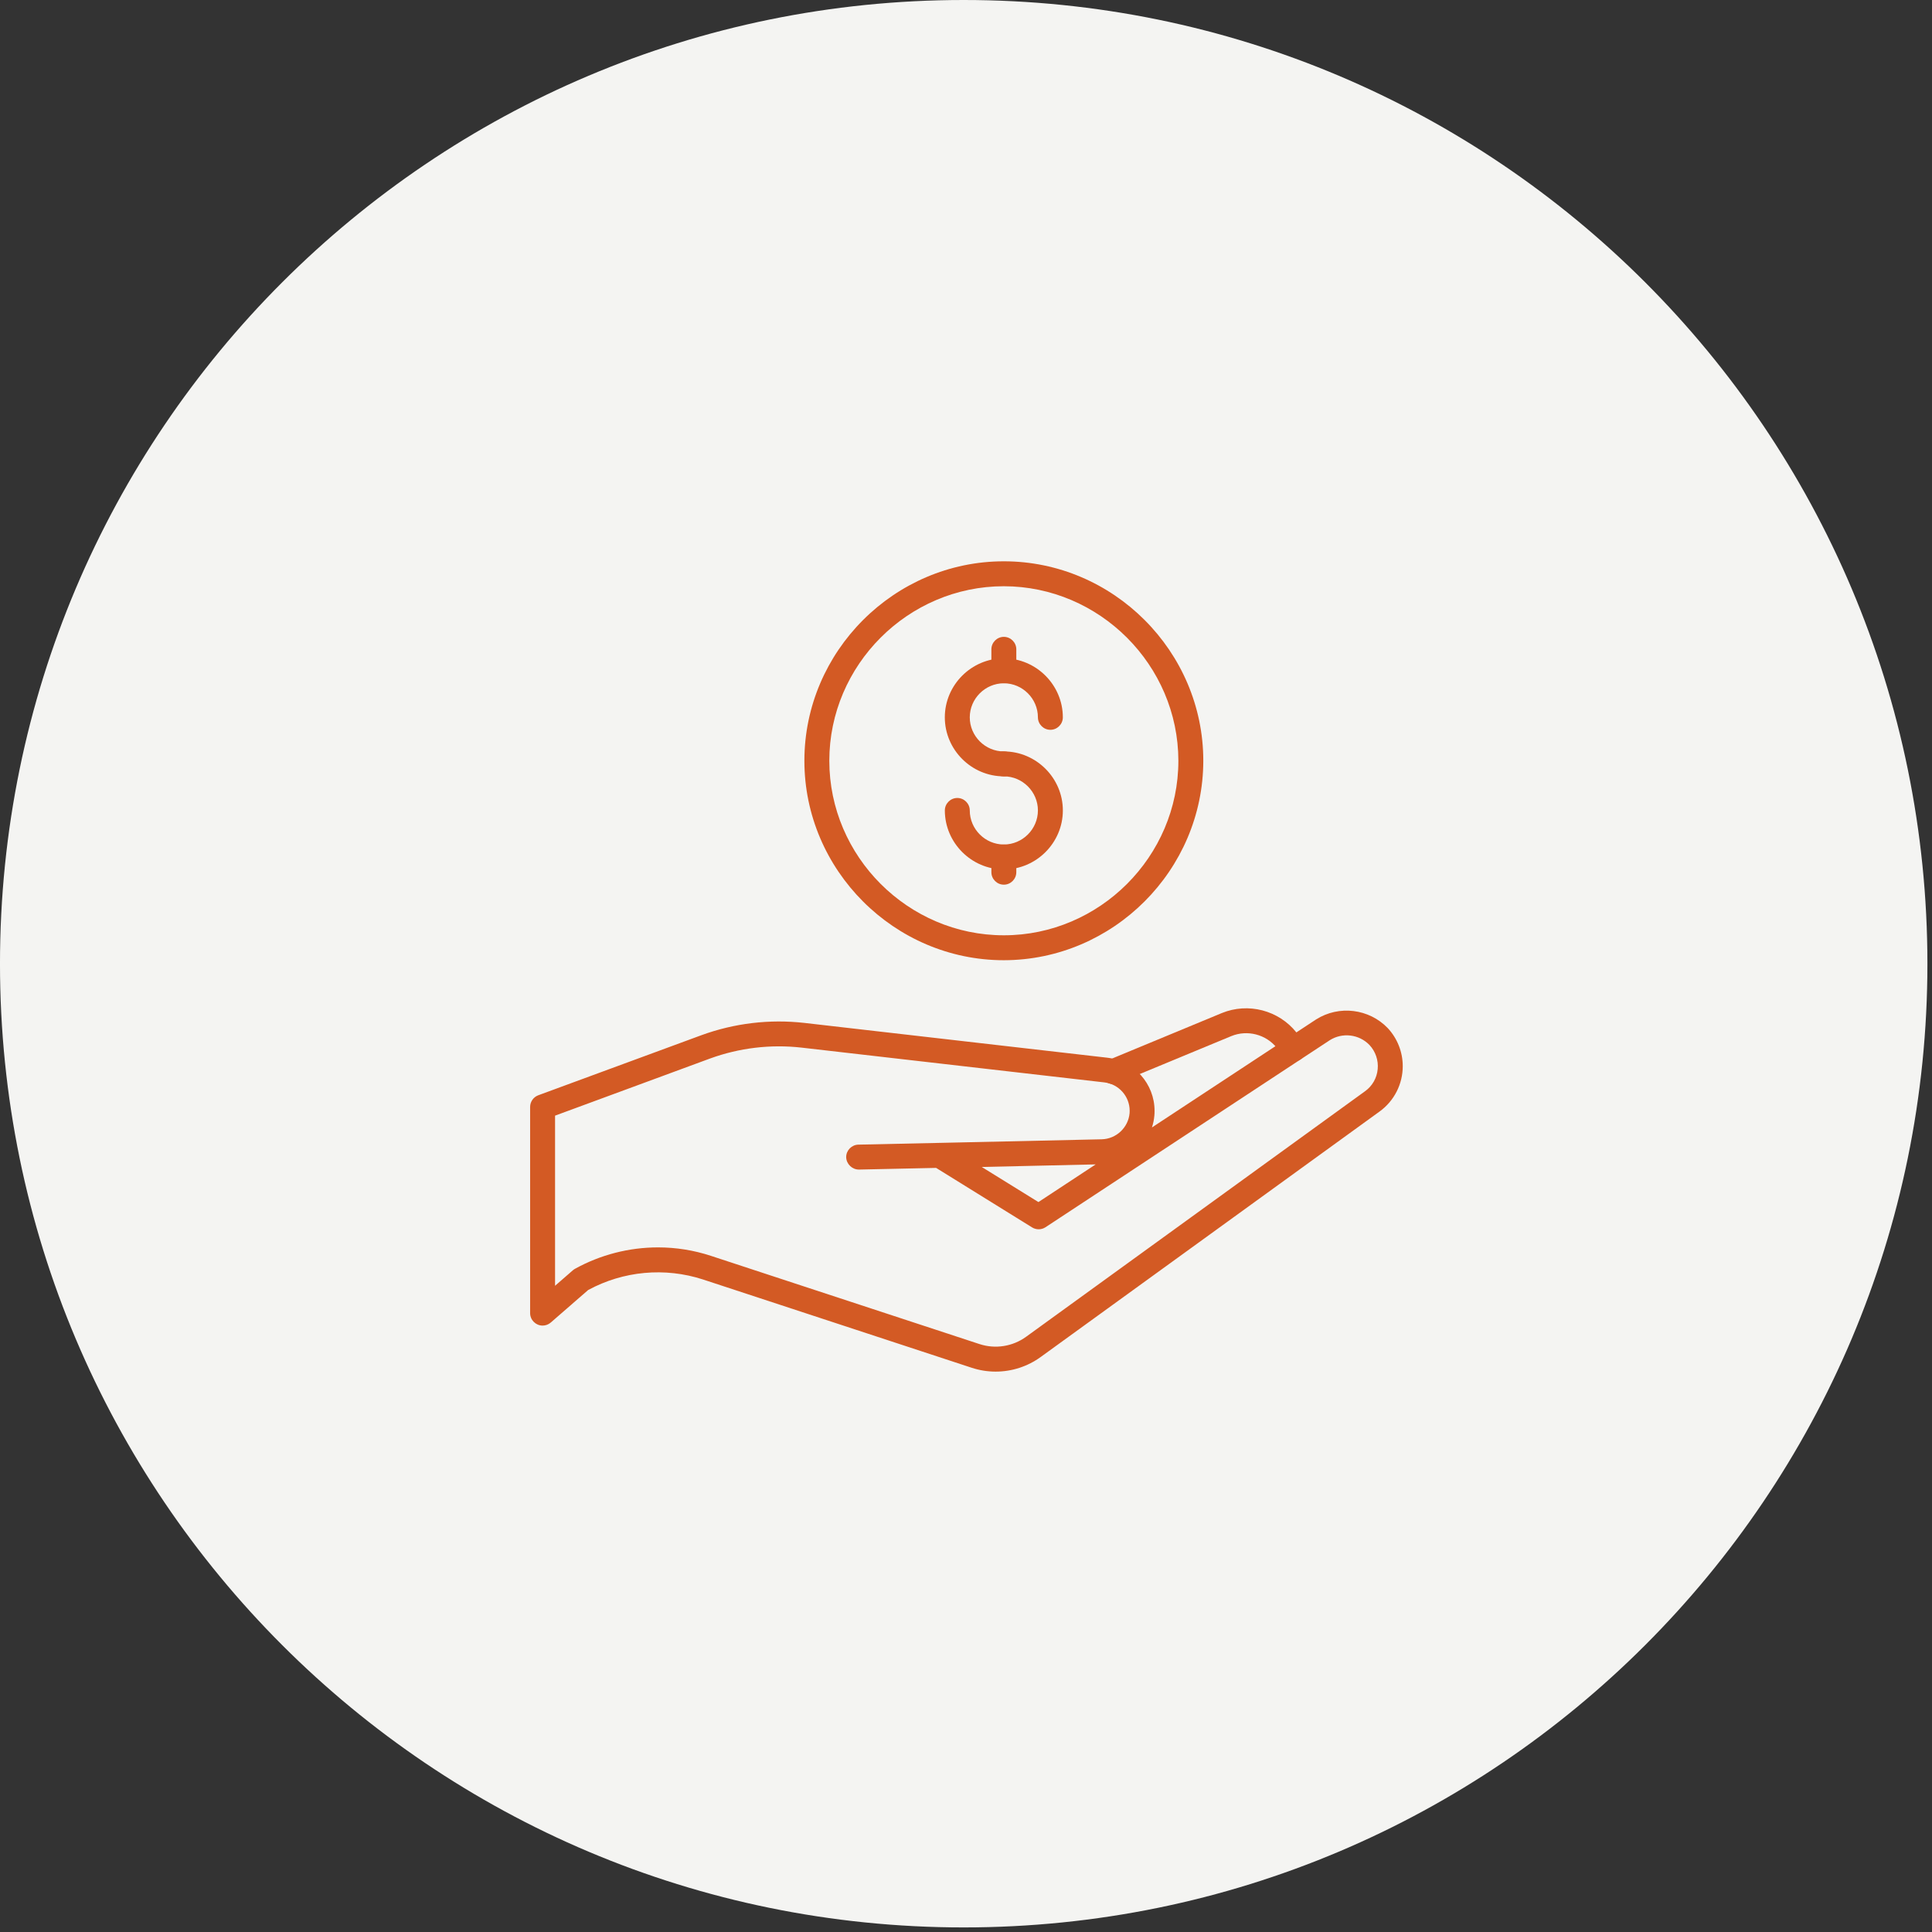
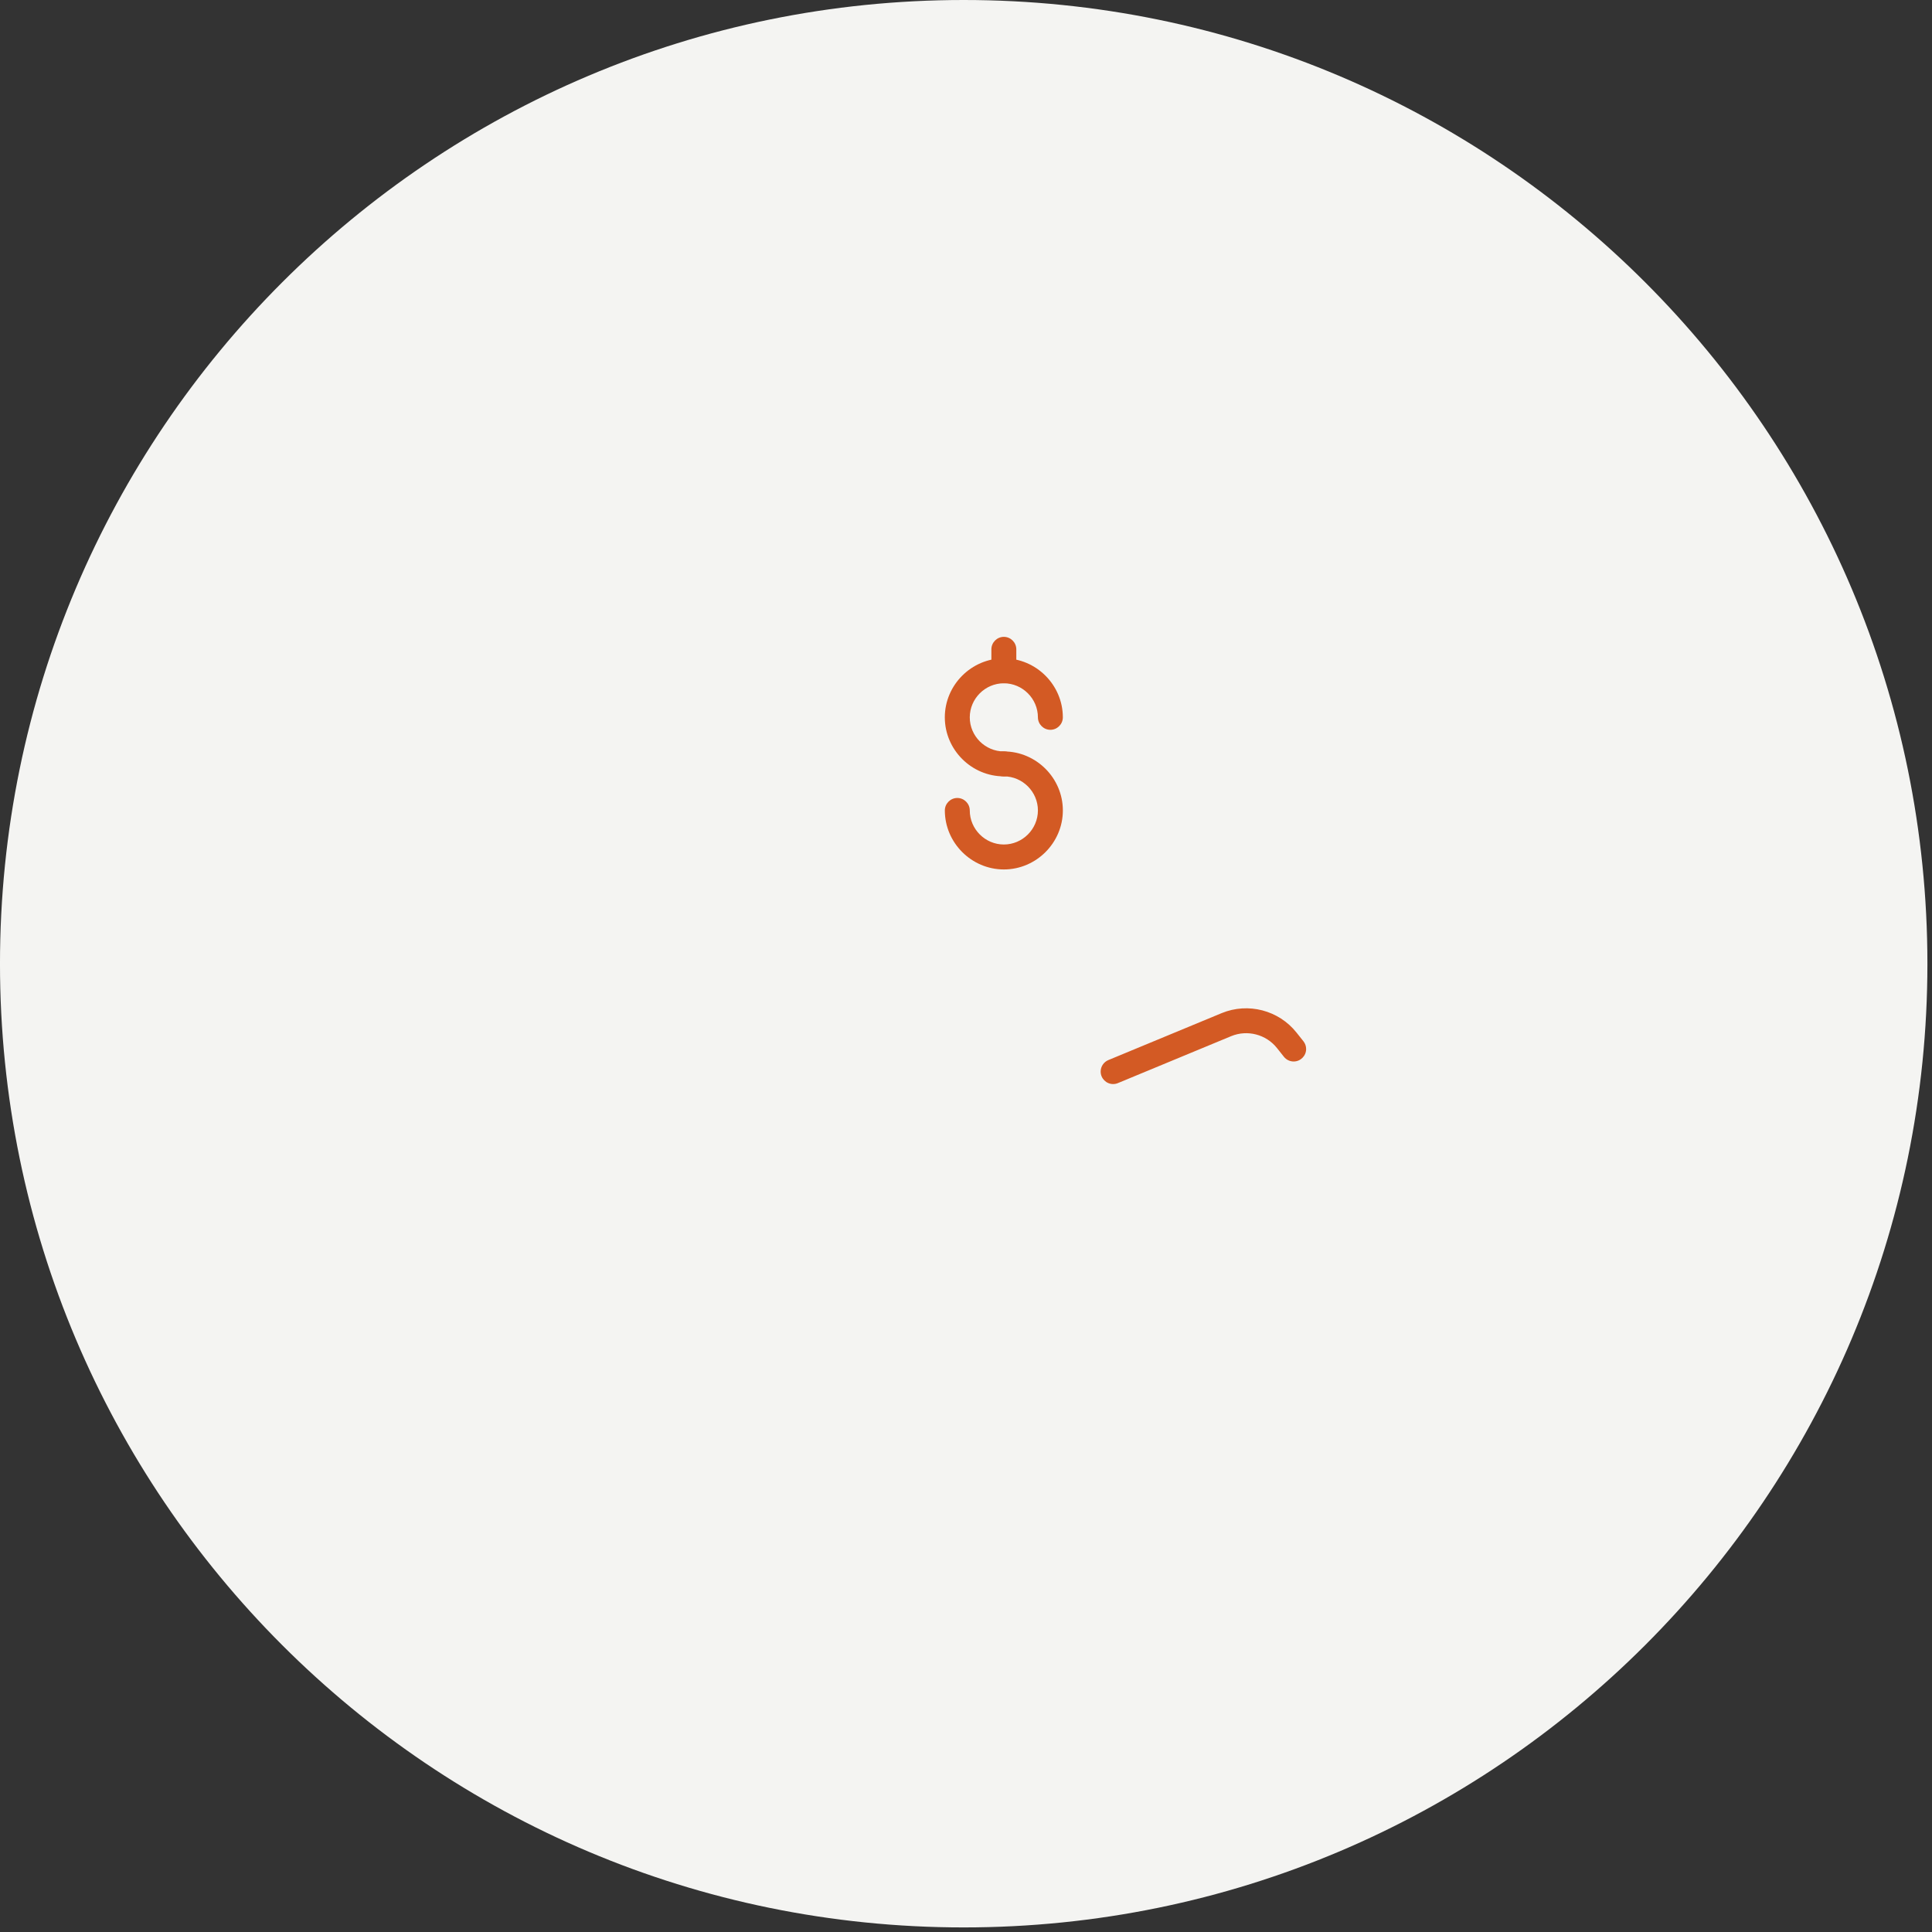
<svg xmlns="http://www.w3.org/2000/svg" width="100%" height="100%" viewBox="0 0 178 178" version="1.1" style="fill-rule:evenodd;clip-rule:evenodd;stroke-linejoin:round;stroke-miterlimit:2;">
  <rect x="0" y="0" width="178" height="178" fill="#333333" stroke="none" />
  <g transform="matrix(0,-1,-1,0,88.788,0.001)">
    <path d="M-88.789,-88.789C-137.826,-88.789 -177.577,-49.036 -177.577,-0.001C-177.577,49.037 -137.826,88.789 -88.789,88.789C-39.752,88.789 0.001,49.037 0.001,-0.001C0.001,-49.036 -39.752,-88.789 -88.789,-88.789" style="fill:rgb(244,244,242);fill-rule:nonzero;" />
    <g transform="matrix(0,-0.166,-0.166,0,-46.545,42.243)">
-       <path d="M272.211,480.865C267.686,480.865 263.19,480.143 258.892,478.727L109.782,429.734C88.643,422.865 65.582,424.98 46.045,435.581L25.289,453.632C24.031,454.722 22.421,455.323 20.757,455.323C16.968,455.323 13.848,452.211 13.838,448.422L13.838,333.983C13.839,331.092 15.651,328.493 18.363,327.493L108.931,294.144C127.173,287.493 146.711,285.16 166.006,287.329L334.073,306.633C349.008,308.319 360.421,321.105 360.406,336.135C360.417,337.031 360.38,337.927 360.296,338.819C360.098,341.043 359.647,343.236 358.954,345.358L450.076,285.392C462.731,277.39 479.416,279.404 489.804,290.186C495.169,295.929 498.156,303.502 498.156,311.361C498.156,321.298 493.382,330.652 485.334,336.481L297.285,472.701C290.005,478.01 281.222,480.87 272.211,480.865ZM84.826,411.925C94.769,411.919 104.651,413.493 114.1,416.588L263.216,465.574C271.999,468.466 281.658,466.953 289.135,461.513L477.226,325.258C481.236,322.396 483.803,317.919 484.248,313.012C484.724,308.093 483.062,303.2 479.689,299.589C473.921,293.605 464.656,292.494 457.638,296.946L299.887,400.73C297.639,402.211 294.723,402.252 292.435,400.834L239.159,367.803L196.317,368.73C192.553,368.723 189.419,365.717 189.253,361.956C189.252,361.907 189.252,361.858 189.252,361.81C189.252,358.068 192.286,354.97 196.027,354.892L240.834,353.923L241.027,353.923L331.077,351.924C339.143,351.73 345.849,345.431 346.548,337.394C346.587,336.957 346.601,336.518 346.589,336.08C346.586,328.055 340.485,321.236 332.509,320.346L164.435,301.042C147.283,299.114 129.915,301.187 113.699,307.096L27.676,338.806L27.676,433.228L37.528,424.656C37.895,424.336 38.293,424.055 38.718,423.818C52.833,416.017 68.699,411.925 84.826,411.925ZM264.503,367.291L295.95,386.768L327.728,365.859L264.503,367.291Z" style="fill:rgb(211,90,36);fill-rule:nonzero;" />
-     </g>
+       </g>
    <g transform="matrix(0,-0.166,-0.166,0,-46.545,42.243)">
      <path d="M337.415,321.273C337.414,321.273 337.412,321.273 337.411,321.273C333.615,321.273 330.492,318.15 330.492,314.354C330.492,311.561 332.184,309.029 334.765,307.961L397.679,281.891C412.336,275.867 429.333,280.291 439.192,292.698L443.046,297.541C444.009,298.762 444.534,300.272 444.534,301.827C444.534,305.623 441.41,308.746 437.615,308.746C435.498,308.746 433.495,307.775 432.183,306.114L428.336,301.27C422.309,293.695 411.927,290.993 402.972,294.67L340.058,320.74C339.22,321.09 338.322,321.271 337.415,321.273Z" style="fill:rgb(211,90,36);fill-rule:nonzero;" />
    </g>
    <g transform="matrix(0,-0.166,-0.166,0,-46.545,42.243)">
-       <path d="M276.757,252.541C216.027,252.541 166.054,202.568 166.054,141.838C166.054,81.108 216.027,31.135 276.757,31.135C337.486,31.135 387.459,81.108 387.459,141.838C387.391,202.542 337.461,252.472 276.757,252.541ZM276.757,44.973C223.618,44.973 179.892,88.699 179.892,141.838C179.892,194.976 223.618,238.703 276.757,238.703C329.895,238.703 373.622,194.976 373.622,141.838C373.561,88.722 329.872,45.034 276.757,44.973Z" style="fill:rgb(211,90,36);fill-rule:nonzero;" />
-     </g>
+       </g>
    <g transform="matrix(0,-0.166,-0.166,0,-46.545,42.243)">
      <path d="M276.757,150.493C276.754,150.493 276.752,150.493 276.75,150.493C258.781,150.493 243.996,135.708 243.996,117.739C243.996,99.771 258.781,84.985 276.75,84.985C294.718,84.985 309.504,99.771 309.504,117.739C309.504,121.535 306.381,124.658 302.585,124.658C298.789,124.658 295.666,121.535 295.666,117.739C295.662,107.368 287.128,98.837 276.757,98.837C266.383,98.837 257.847,107.373 257.847,117.746C257.847,128.12 266.383,136.656 276.757,136.656C280.552,136.656 283.676,139.779 283.676,143.574C283.676,147.37 280.552,150.493 276.757,150.493Z" style="fill:rgb(211,90,36);fill-rule:nonzero;" />
    </g>
    <g transform="matrix(0,-0.166,-0.166,0,-46.545,42.243)">
      <path d="M276.757,202.164C258.798,202.141 244.028,187.368 244.01,169.41C244.01,165.614 247.133,162.491 250.928,162.491C254.724,162.491 257.847,165.614 257.847,169.41C257.851,179.781 266.386,188.312 276.757,188.312C287.13,188.312 295.666,179.776 295.666,169.403C295.666,159.029 287.13,150.493 276.757,150.493C272.961,150.493 269.838,147.37 269.838,143.574C269.838,139.779 272.961,136.656 276.757,136.656C294.725,136.656 309.511,151.441 309.511,169.41C309.511,187.378 294.725,202.164 276.757,202.164Z" style="fill:rgb(211,90,36);fill-rule:nonzero;" />
    </g>
    <g transform="matrix(0,-0.166,-0.166,0,-46.545,42.243)">
-       <path d="M276.757,210.612C272.961,210.612 269.838,207.489 269.838,203.693L269.838,195.252C269.838,191.456 272.961,188.333 276.757,188.333C280.552,188.333 283.676,191.456 283.676,195.252L283.676,203.693C283.676,207.489 280.552,210.612 276.757,210.612Z" style="fill:rgb(211,90,36);fill-rule:nonzero;" />
-     </g>
+       </g>
    <g transform="matrix(0,-0.166,-0.166,0,-46.545,42.243)">
      <path d="M276.757,98.802C272.961,98.802 269.838,95.679 269.838,91.883L269.838,79.983C269.838,76.187 272.961,73.064 276.757,73.064C280.552,73.064 283.676,76.187 283.676,79.983L283.676,91.883C283.676,95.679 280.552,98.802 276.757,98.802Z" style="fill:rgb(211,90,36);fill-rule:nonzero;" />
    </g>
  </g>
</svg>